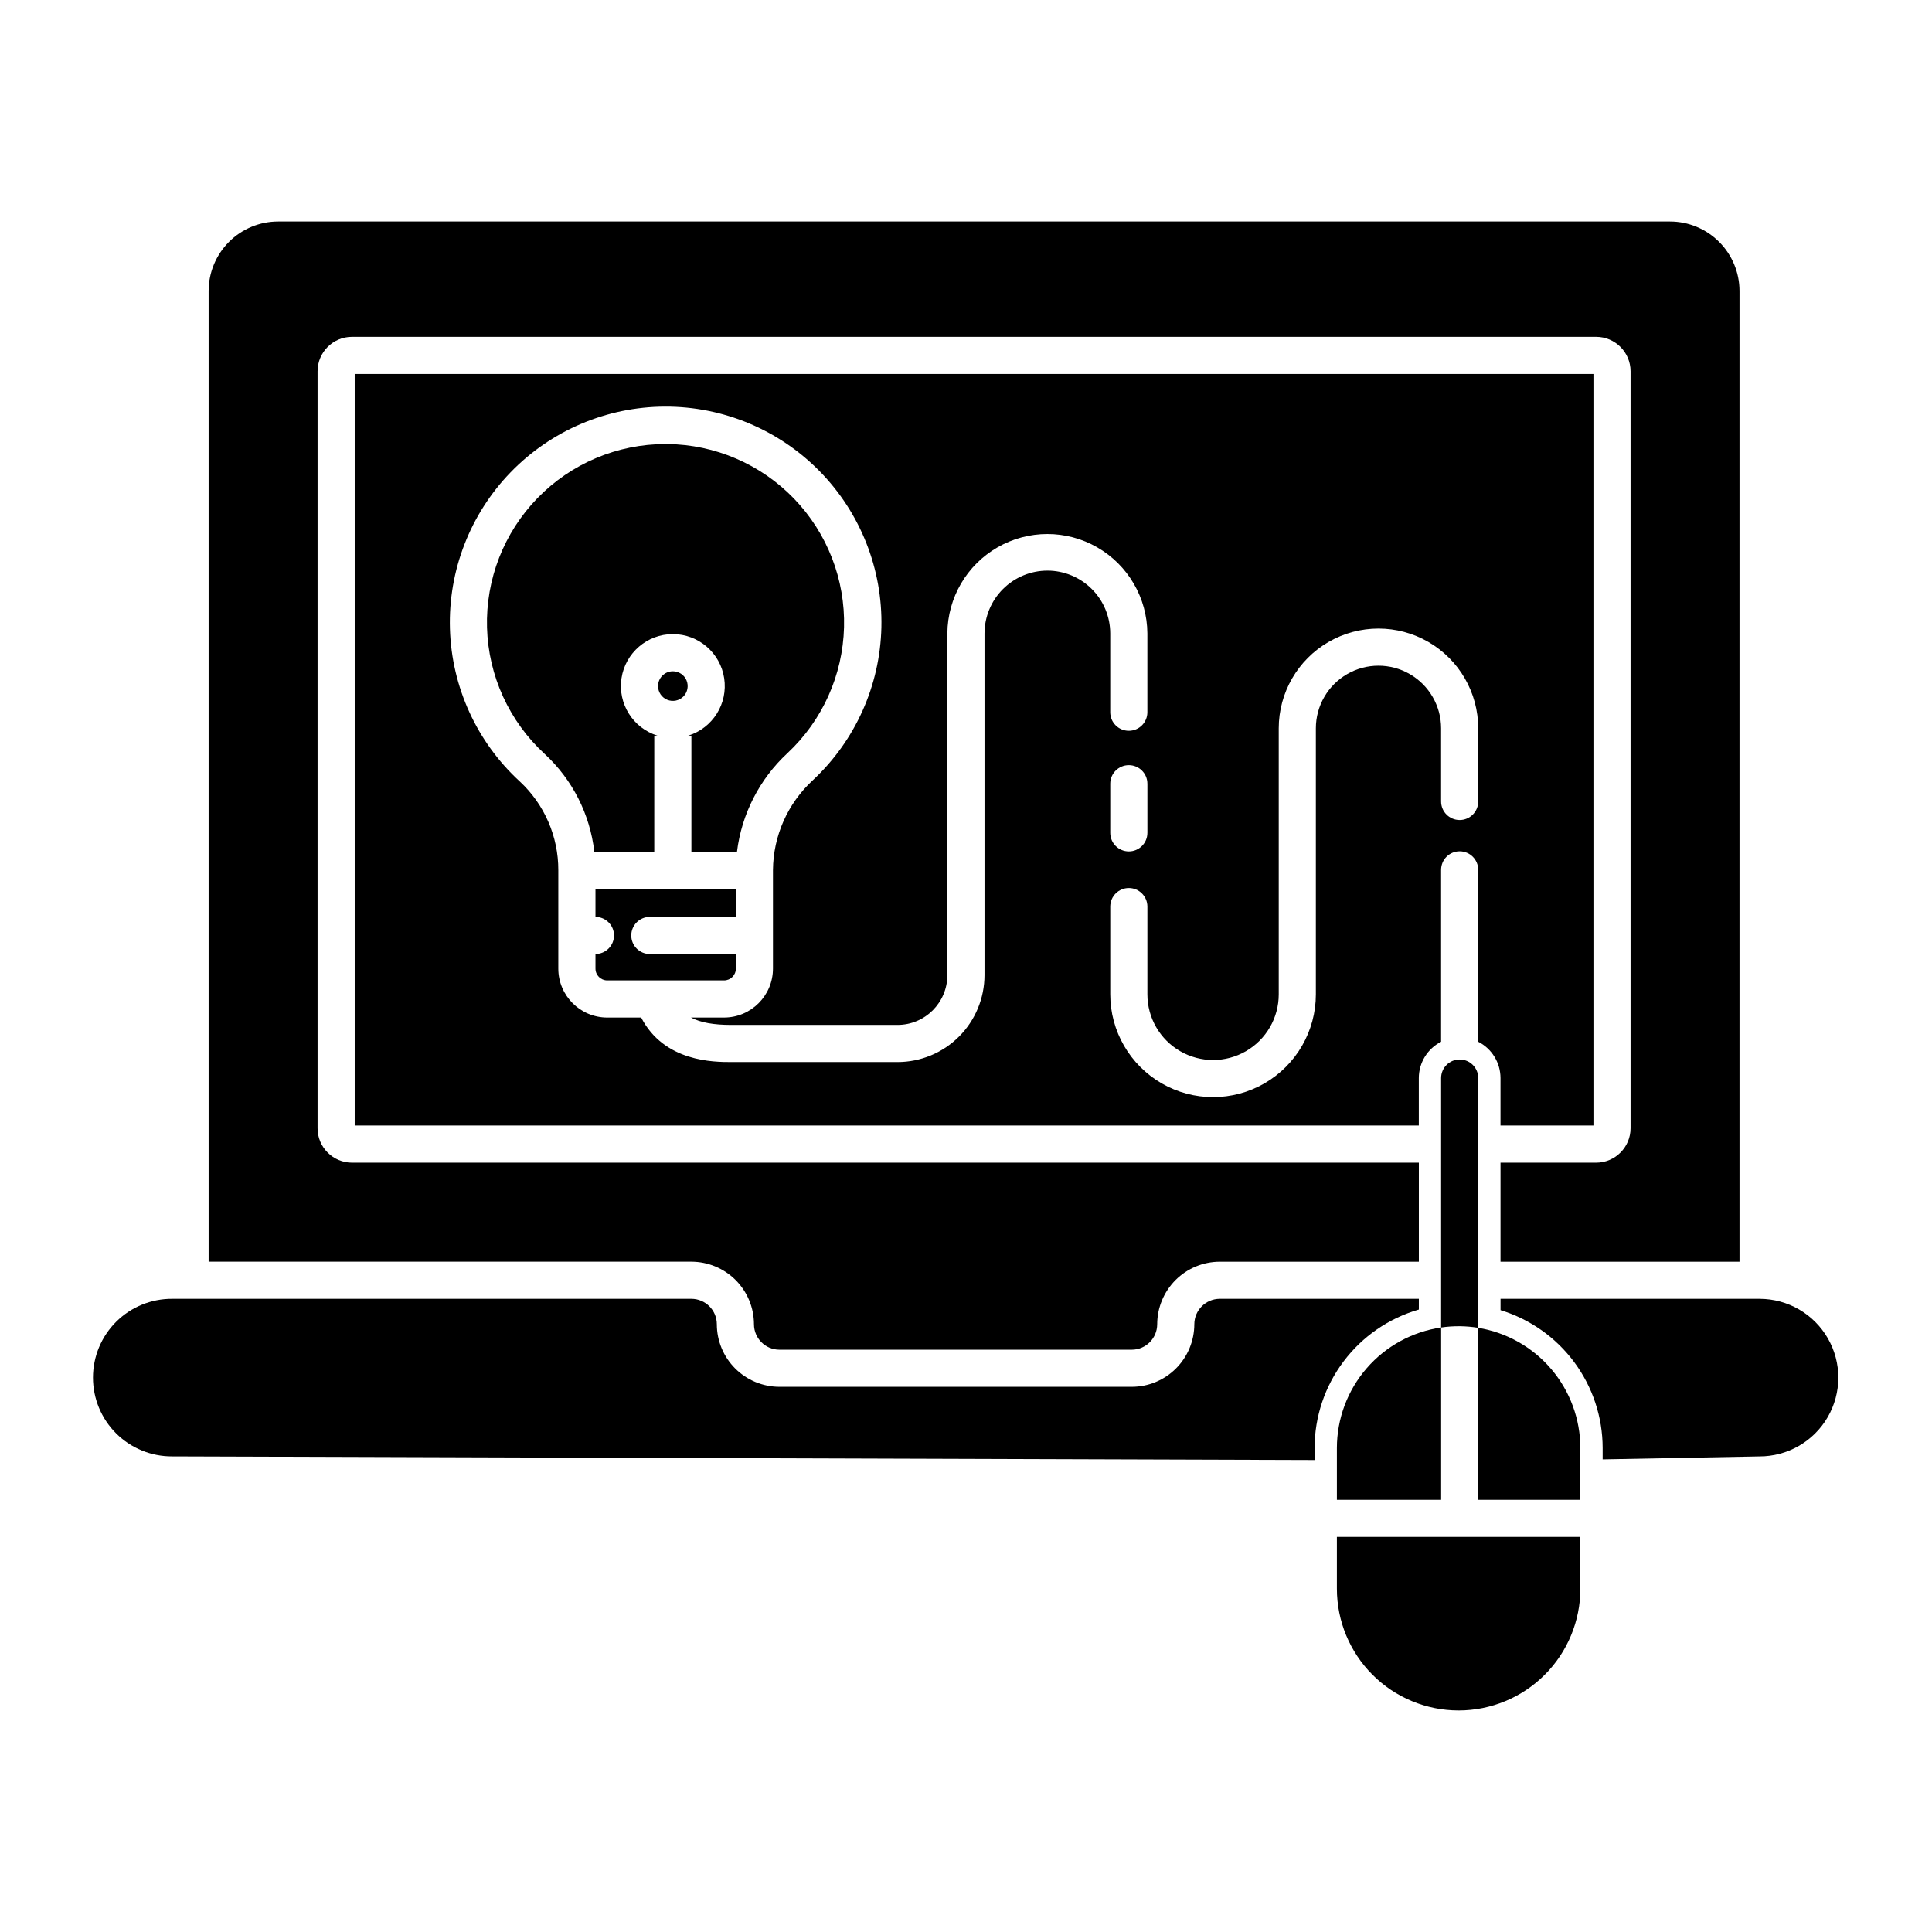
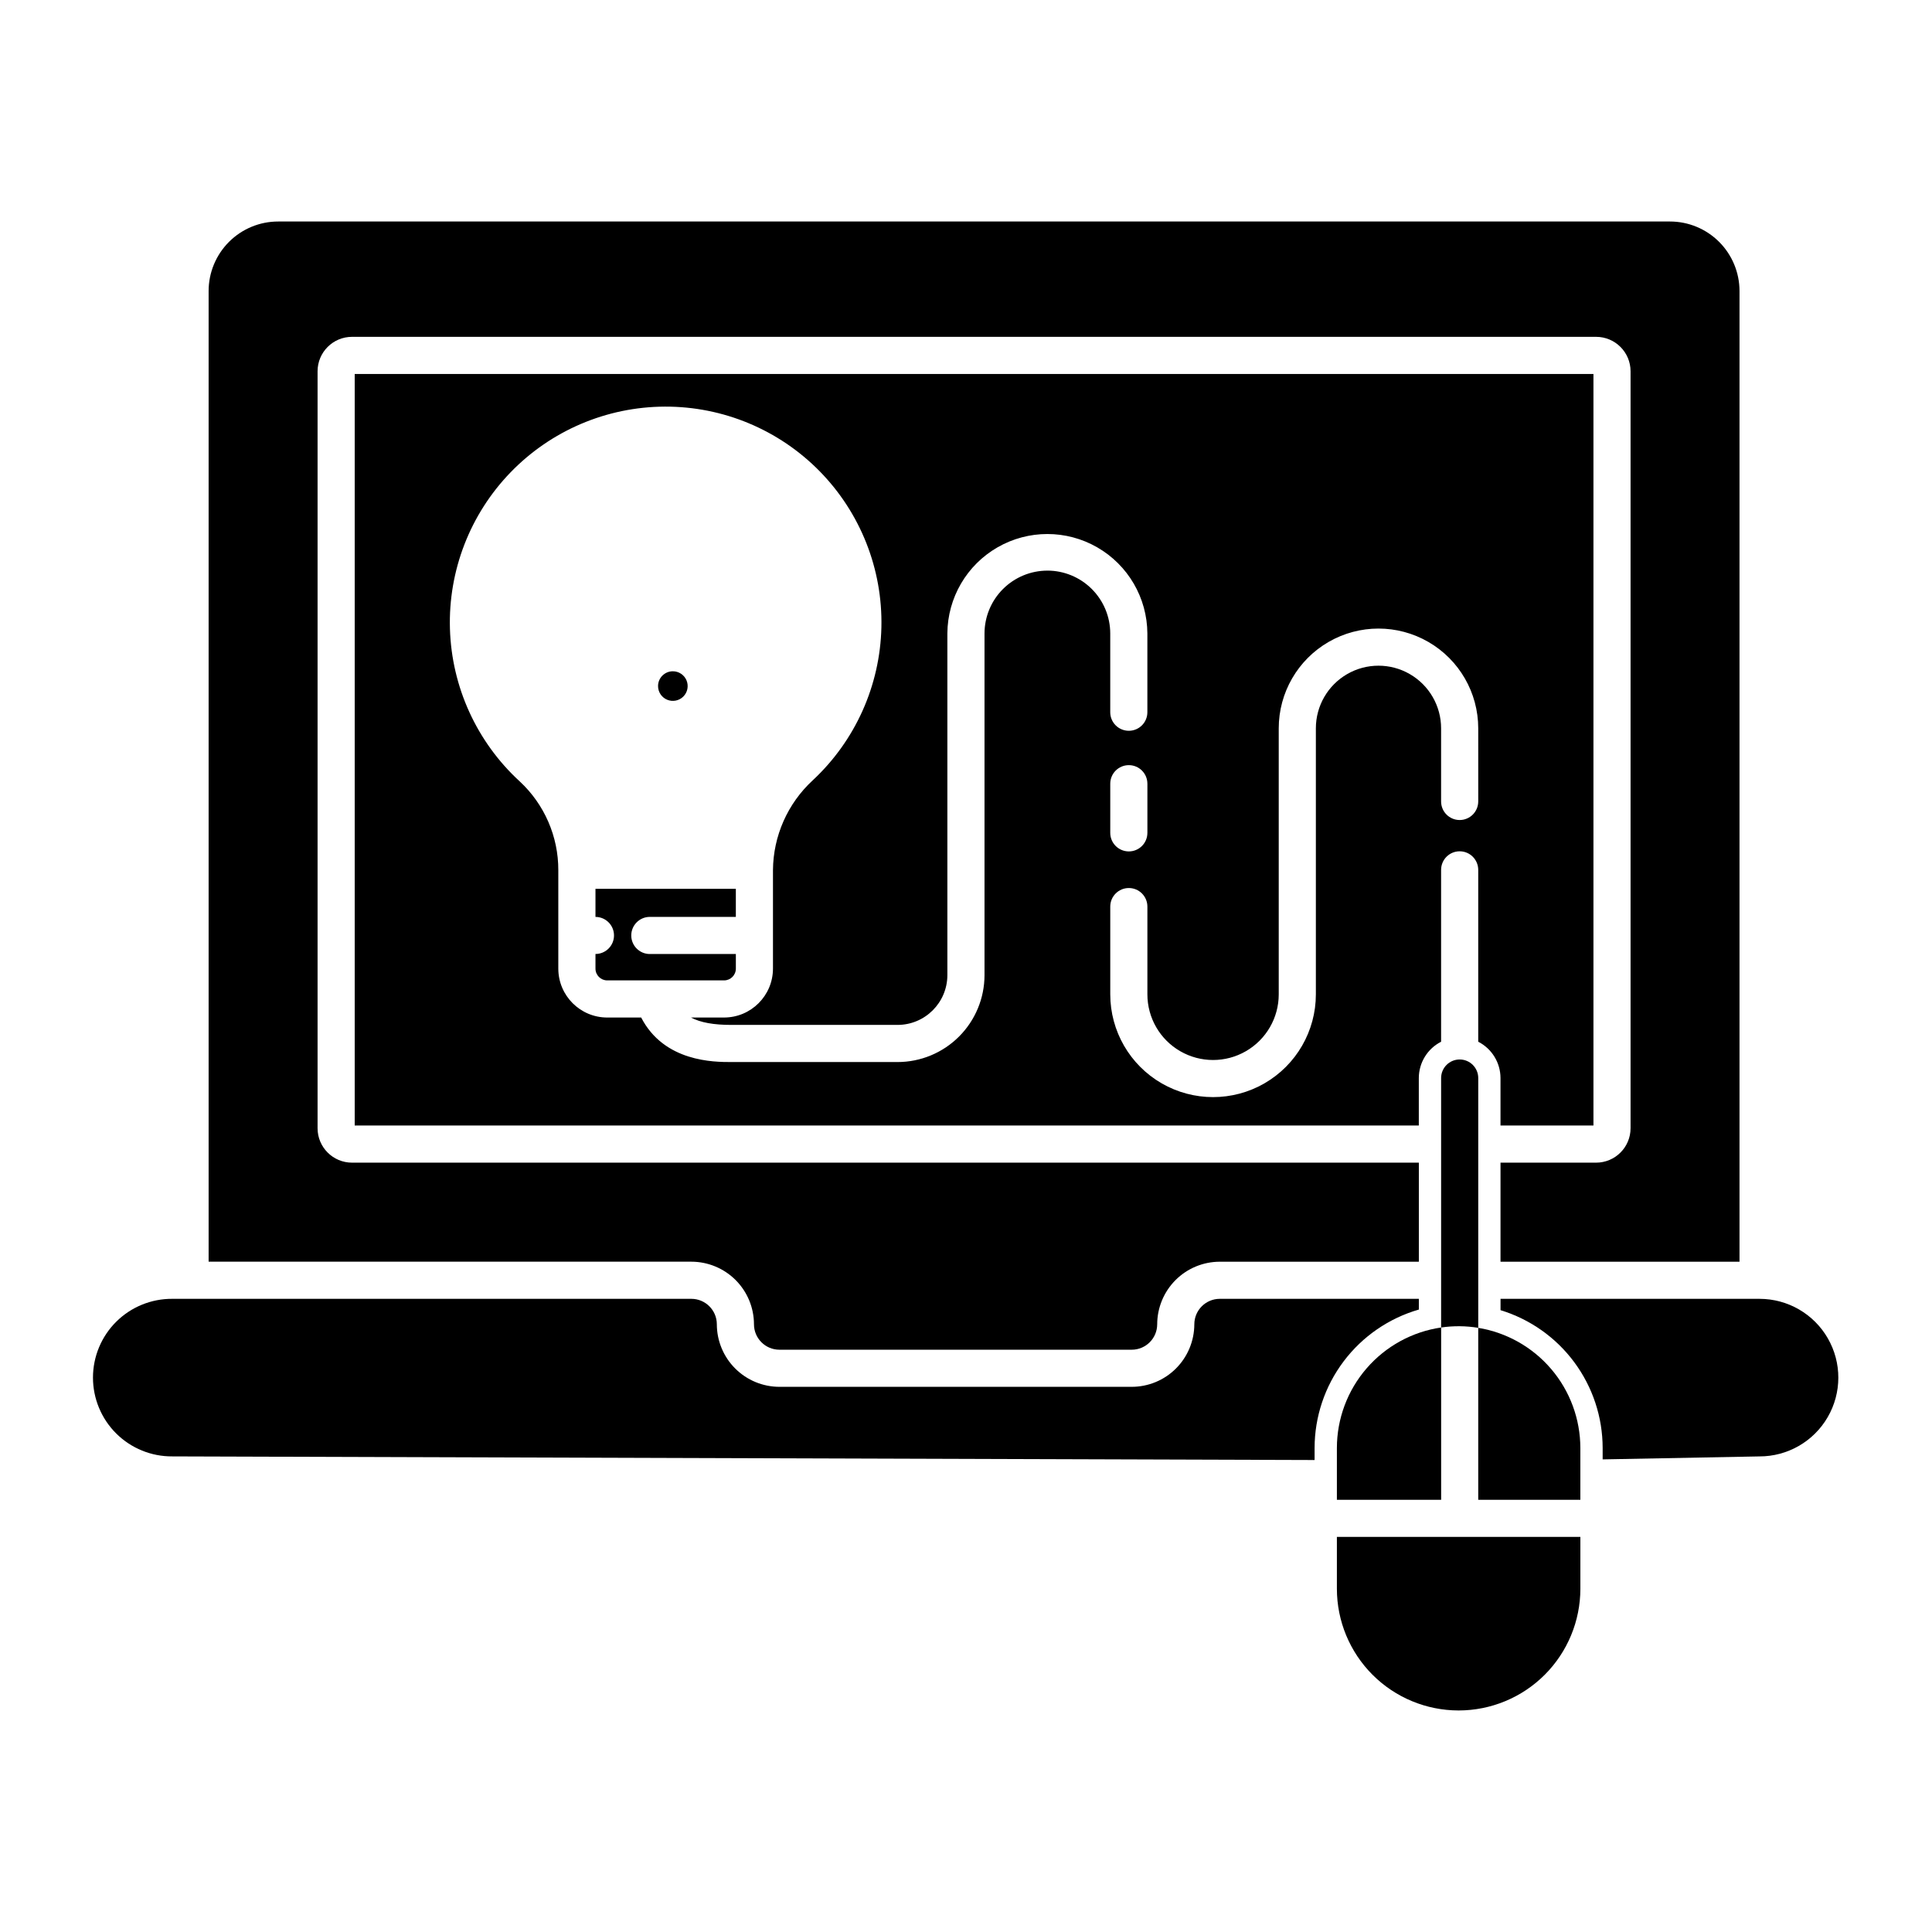
<svg xmlns="http://www.w3.org/2000/svg" fill="#000000" width="800px" height="800px" version="1.1" viewBox="144 144 512 512">
  <g>
    <path d="m498.29 565.05c0.008 8.547 3.406 16.742 9.453 22.789 6.043 6.043 14.238 9.441 22.785 9.453h0.047c8.547-0.012 16.742-3.41 22.789-9.453 6.043-6.047 9.441-14.242 9.453-22.789v-13.754h-64.527z" />
    <path d="m339.01 400.7v-3.875h-22.801c-2.715 0-4.918-2.199-4.918-4.918s2.203-4.922 4.918-4.922h22.797v-7.438h-37.199v7.445c2.711 0 4.91 2.199 4.91 4.914 0 2.711-2.199 4.91-4.91 4.91v3.883c0 1.723 1.398 3.117 3.121 3.117h30.961c1.719 0 3.117-1.395 3.121-3.117z" />
    <path d="m318.39 325.81c-0.004 1.59 0.953 3.019 2.418 3.629s3.152 0.277 4.277-0.844 1.461-2.809 0.855-4.277c-0.609-1.465-2.039-2.422-3.629-2.422-2.16 0-3.918 1.75-3.922 3.914z" />
-     <path d="m317.39 338.95h0.832c-6.496-2.019-10.539-8.484-9.52-15.211 1.023-6.723 6.805-11.695 13.609-11.695 6.801 0 12.586 4.973 13.605 11.695 1.023 6.727-3.023 13.191-9.52 15.211h0.832v30.762h12.082c1.238-10.008 5.973-19.254 13.363-26.109 9.27-8.66 14.676-20.676 15.004-33.359 0.332-12.68-4.441-24.961-13.246-34.094-8.805-9.129-20.906-14.344-33.59-14.473h-0.445c-12.785-0.016-25.035 5.148-33.949 14.312-8.918 9.168-13.746 21.551-13.383 34.332 0.363 12.781 5.887 24.871 15.312 33.512 7.328 6.781 11.984 15.961 13.121 25.879h15.891z" />
    <path d="m566.28 442.27v-199.16h-328.28v199.16h282v-12.578c0.008-4.062 2.289-7.777 5.906-9.621v-45.547c0-2.719 2.203-4.922 4.918-4.922 2.719 0 4.922 2.203 4.922 4.922v45.543c3.617 1.848 5.894 5.562 5.902 9.621v12.582zm-144.71-147.05c-4.414 0.004-8.648 1.758-11.773 4.879s-4.883 7.352-4.891 11.77v90.562c-0.008 6.106-2.441 11.961-6.762 16.277-4.32 4.316-10.176 6.742-16.281 6.746h-44.082c-4.578 0-17.766-0.012-23.863-11.797h-8.996c-7.156-0.008-12.953-5.801-12.965-12.957v-26.074c0.031-8.934-3.68-17.473-10.23-23.551-11.363-10.43-18.031-25.012-18.488-40.43-0.457-15.422 5.332-30.371 16.059-41.461 10.727-11.086 25.477-17.371 40.902-17.426 15.426-0.055 30.219 6.125 41.023 17.133 10.805 11.012 16.703 25.922 16.355 41.344-0.348 15.422-6.91 30.051-18.199 40.562-6.648 6.133-10.465 14.746-10.535 23.789v26.113c-0.012 7.152-5.809 12.949-12.961 12.957h-8.766c2.57 1.352 6.035 1.957 10.66 1.957h44.082c7.281-0.004 13.188-5.902 13.203-13.184v-90.562c0.059-9.434 5.121-18.121 13.297-22.82s18.234-4.699 26.41 0c8.176 4.699 13.242 13.387 13.297 22.82v20.879c0 2.719-2.199 4.918-4.918 4.918s-4.922-2.199-4.922-4.918v-20.879c-0.004-4.418-1.762-8.648-4.887-11.77-3.121-3.121-7.356-4.875-11.77-4.879zm26.504 56.469v13.023l-0.004 0.004c0 2.715-2.199 4.918-4.918 4.918s-4.922-2.203-4.922-4.918v-13.027c0-2.715 2.203-4.918 4.922-4.918s4.918 2.203 4.918 4.918zm87.676 4.703h-0.004c0 2.719-2.203 4.922-4.918 4.922-2.719 0-4.922-2.203-4.922-4.922v-19.387 0.004c0-5.93-3.164-11.406-8.297-14.371-5.133-2.965-11.461-2.965-16.594 0-5.133 2.965-8.297 8.441-8.297 14.371v70.492c0 9.734-5.191 18.727-13.621 23.594-8.43 4.867-18.816 4.867-27.246 0-8.43-4.867-13.621-13.859-13.621-23.594v-23.246c0-2.715 2.203-4.918 4.918-4.918 2.719 0 4.922 2.203 4.922 4.918v23.254c0 6.219 3.316 11.965 8.703 15.07 5.383 3.109 12.02 3.109 17.402 0 5.387-3.106 8.703-8.852 8.703-15.07v-70.496c0-9.445 5.039-18.172 13.215-22.895 8.18-4.723 18.258-4.723 26.438 0 8.176 4.723 13.215 13.449 13.215 22.895z" />
    <path d="m343.81 494.95c0.008 3.723 3.023 6.738 6.75 6.738h93.359c3.723 0 6.742-3.016 6.75-6.738 0.008-4.398 1.758-8.613 4.867-11.723 3.109-3.106 7.324-4.856 11.723-4.859h52.75v-26.254l-282.73 0.004c-5.035-0.008-9.117-4.086-9.121-9.121v-200.61c0.004-5.035 4.086-9.117 9.121-9.121h329.71c5.035 0.004 9.117 4.086 9.125 9.121v200.61c-0.008 5.035-4.09 9.113-9.125 9.121h-25.34v26.254h63.336v-257.27c-0.008-4.879-1.953-9.559-5.406-13.008-3.453-3.449-8.133-5.391-13.012-5.391h-368.86c-4.883 0-9.562 1.941-13.016 5.391-3.453 3.449-5.398 8.129-5.406 13.008v257.26h127.93c4.398 0.004 8.613 1.75 11.727 4.859 3.109 3.109 4.859 7.324 4.867 11.723z" />
    <path d="m541.66 491.21c7.824 2.391 14.676 7.227 19.543 13.801 4.871 6.574 7.508 14.535 7.516 22.715v3.027l41.531-0.789c7.461 0.016 14.363-3.945 18.105-10.398 3.746-6.453 3.762-14.41 0.047-20.879-3.715-6.469-10.598-10.465-18.059-10.48h-68.684z" />
    <path d="m189.66 529.96 302.72 0.961v-3.199 0.004c0.012-8.281 2.711-16.336 7.695-22.949 4.981-6.617 11.977-11.434 19.934-13.73v-2.844h-52.75c-3.723 0.004-6.742 3.016-6.75 6.742-0.008 4.394-1.758 8.609-4.867 11.719s-7.324 4.856-11.723 4.859h-93.359c-4.398-0.004-8.613-1.75-11.723-4.859-3.113-3.109-4.863-7.324-4.867-11.719-0.008-3.727-3.027-6.738-6.75-6.742h-137.56c-5.559-0.035-10.906 2.144-14.855 6.066-3.945 3.918-6.164 9.25-6.164 14.812s2.219 10.898 6.164 14.816c3.949 3.918 9.297 6.102 14.855 6.062z" />
    <path d="m498.29 527.73v13.73h27.629v-45.66c-7.672 1.121-14.68 4.965-19.754 10.828-5.07 5.859-7.867 13.348-7.875 21.102z" />
    <path d="m562.81 541.46v-13.727c-0.012-7.652-2.738-15.055-7.691-20.883-4.957-5.832-11.82-9.715-19.371-10.957v45.566z" />
    <path d="m535.75 495.89v-66.195c0-2.719-2.203-4.922-4.922-4.922-2.715 0-4.918 2.203-4.918 4.922v66.109c3.262-0.48 6.582-0.449 9.84 0.086z" />
  </g>
</svg>